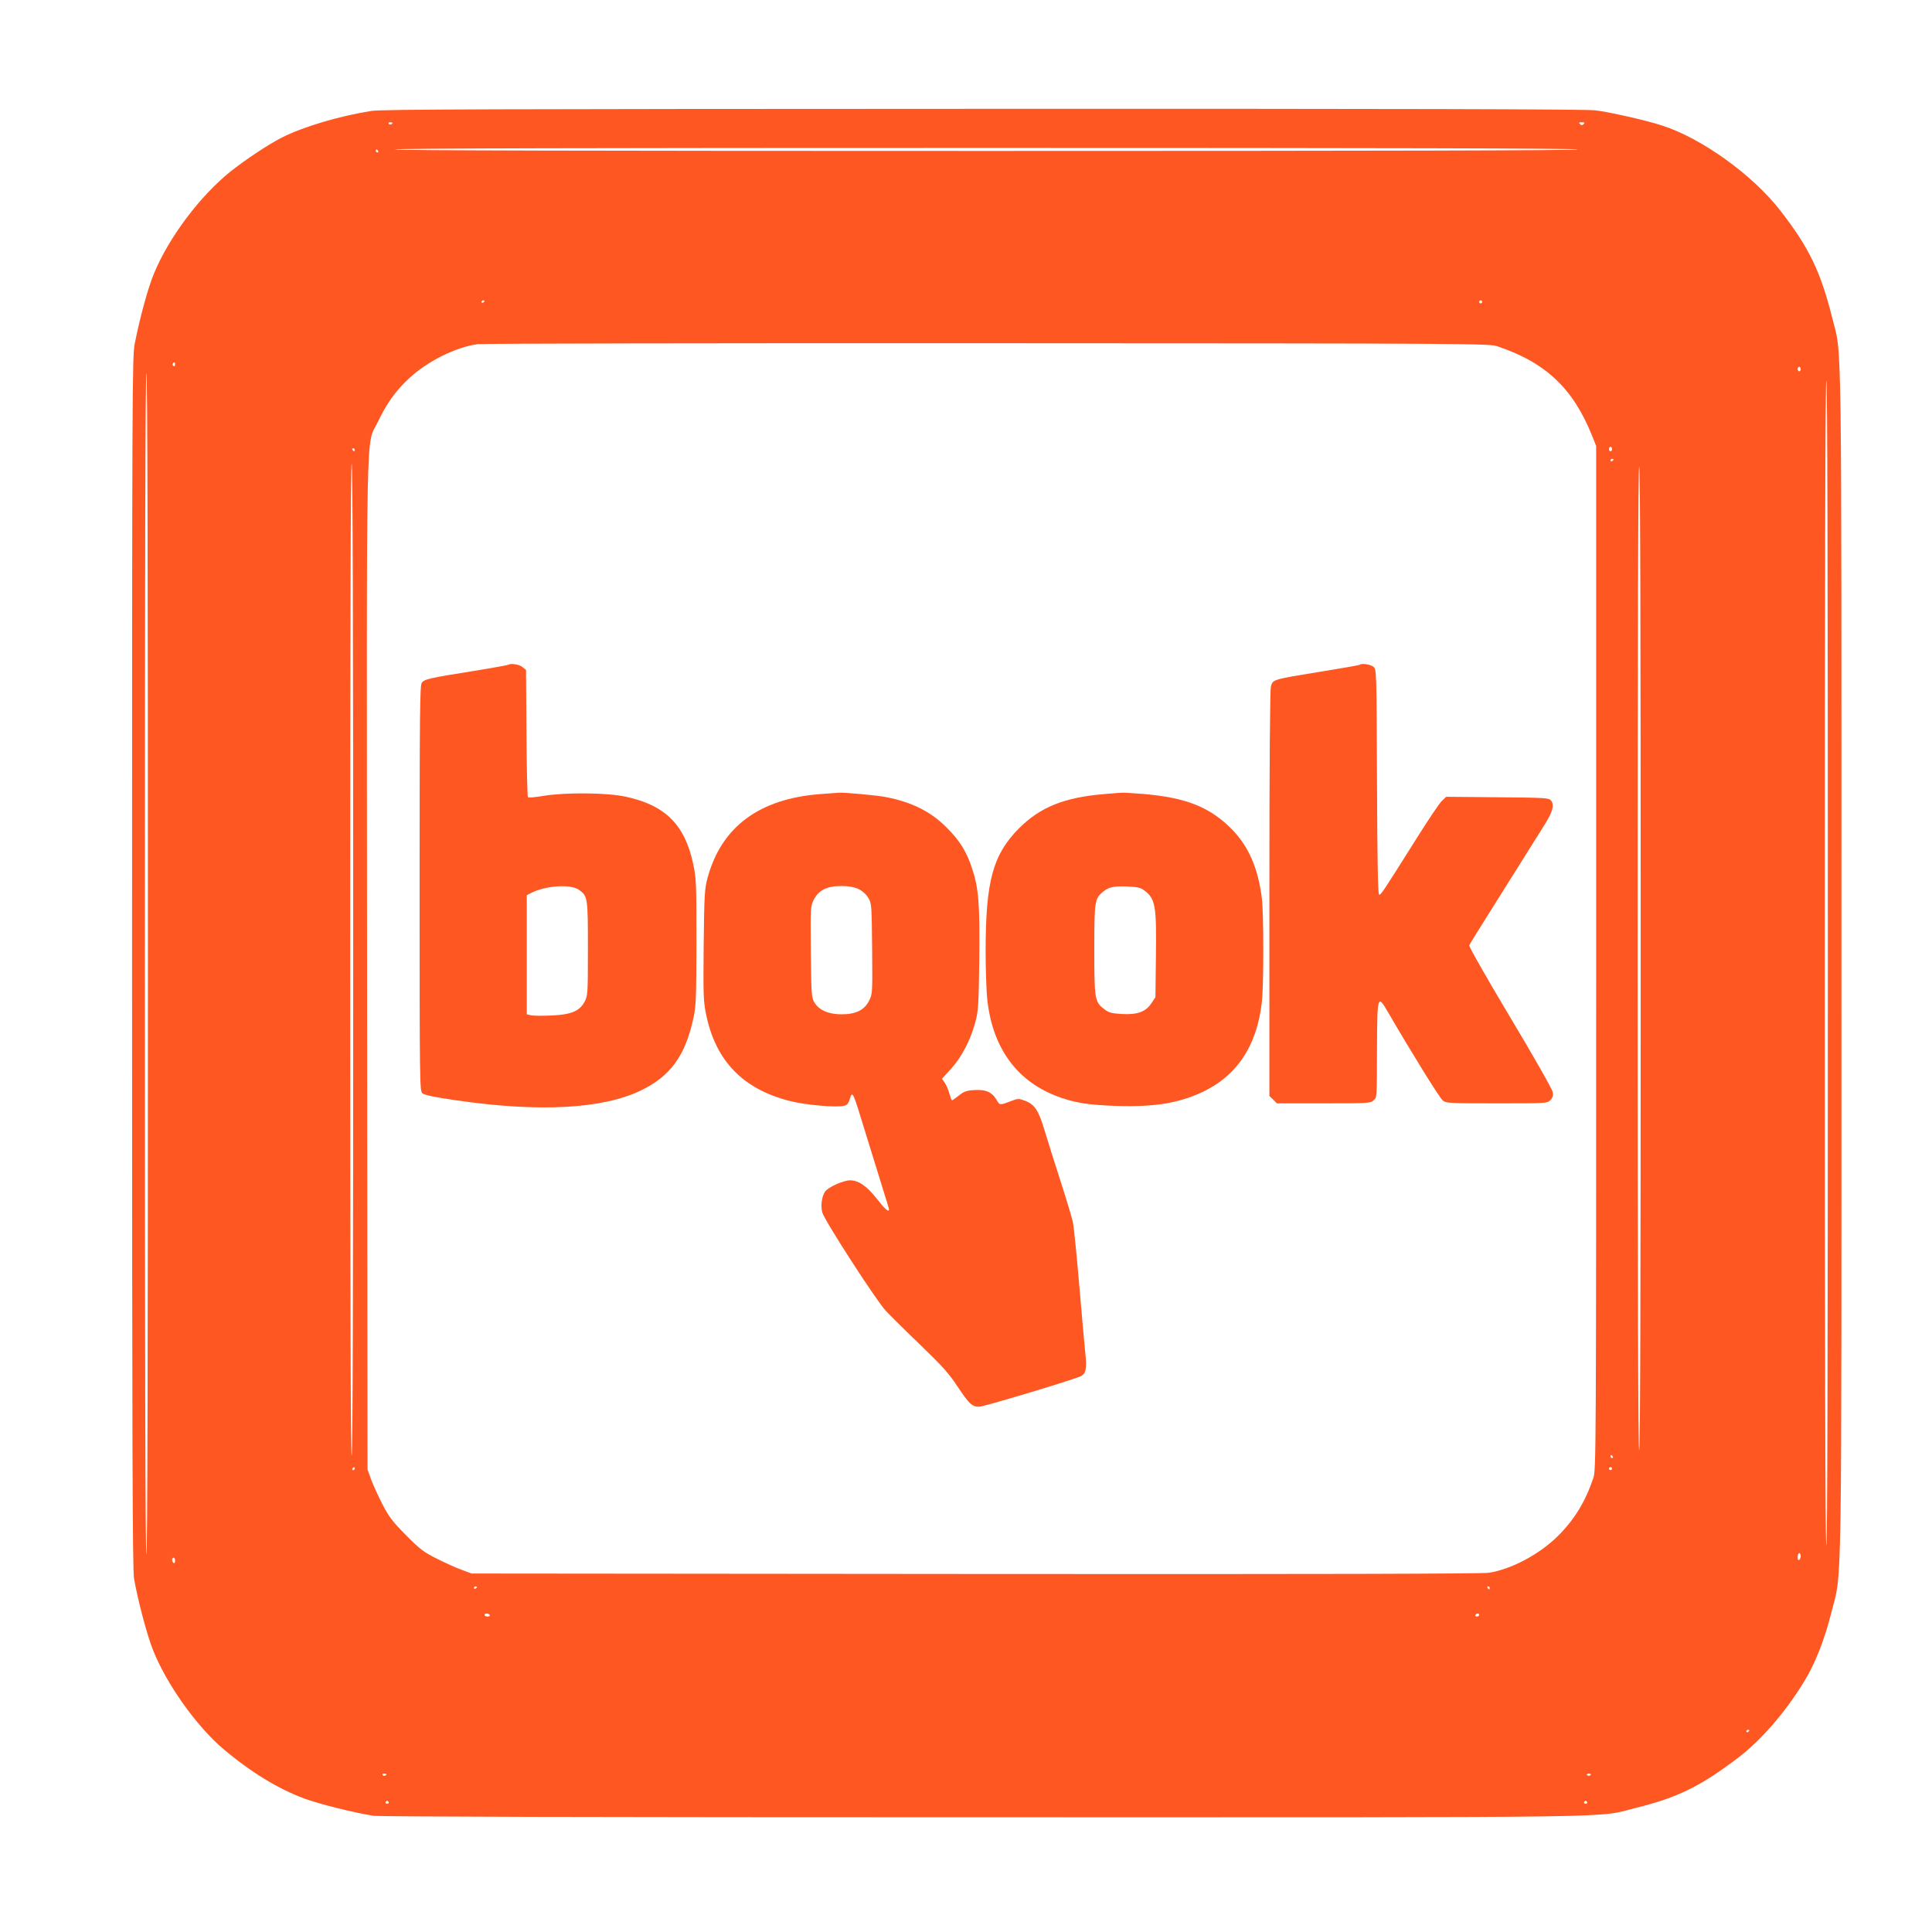
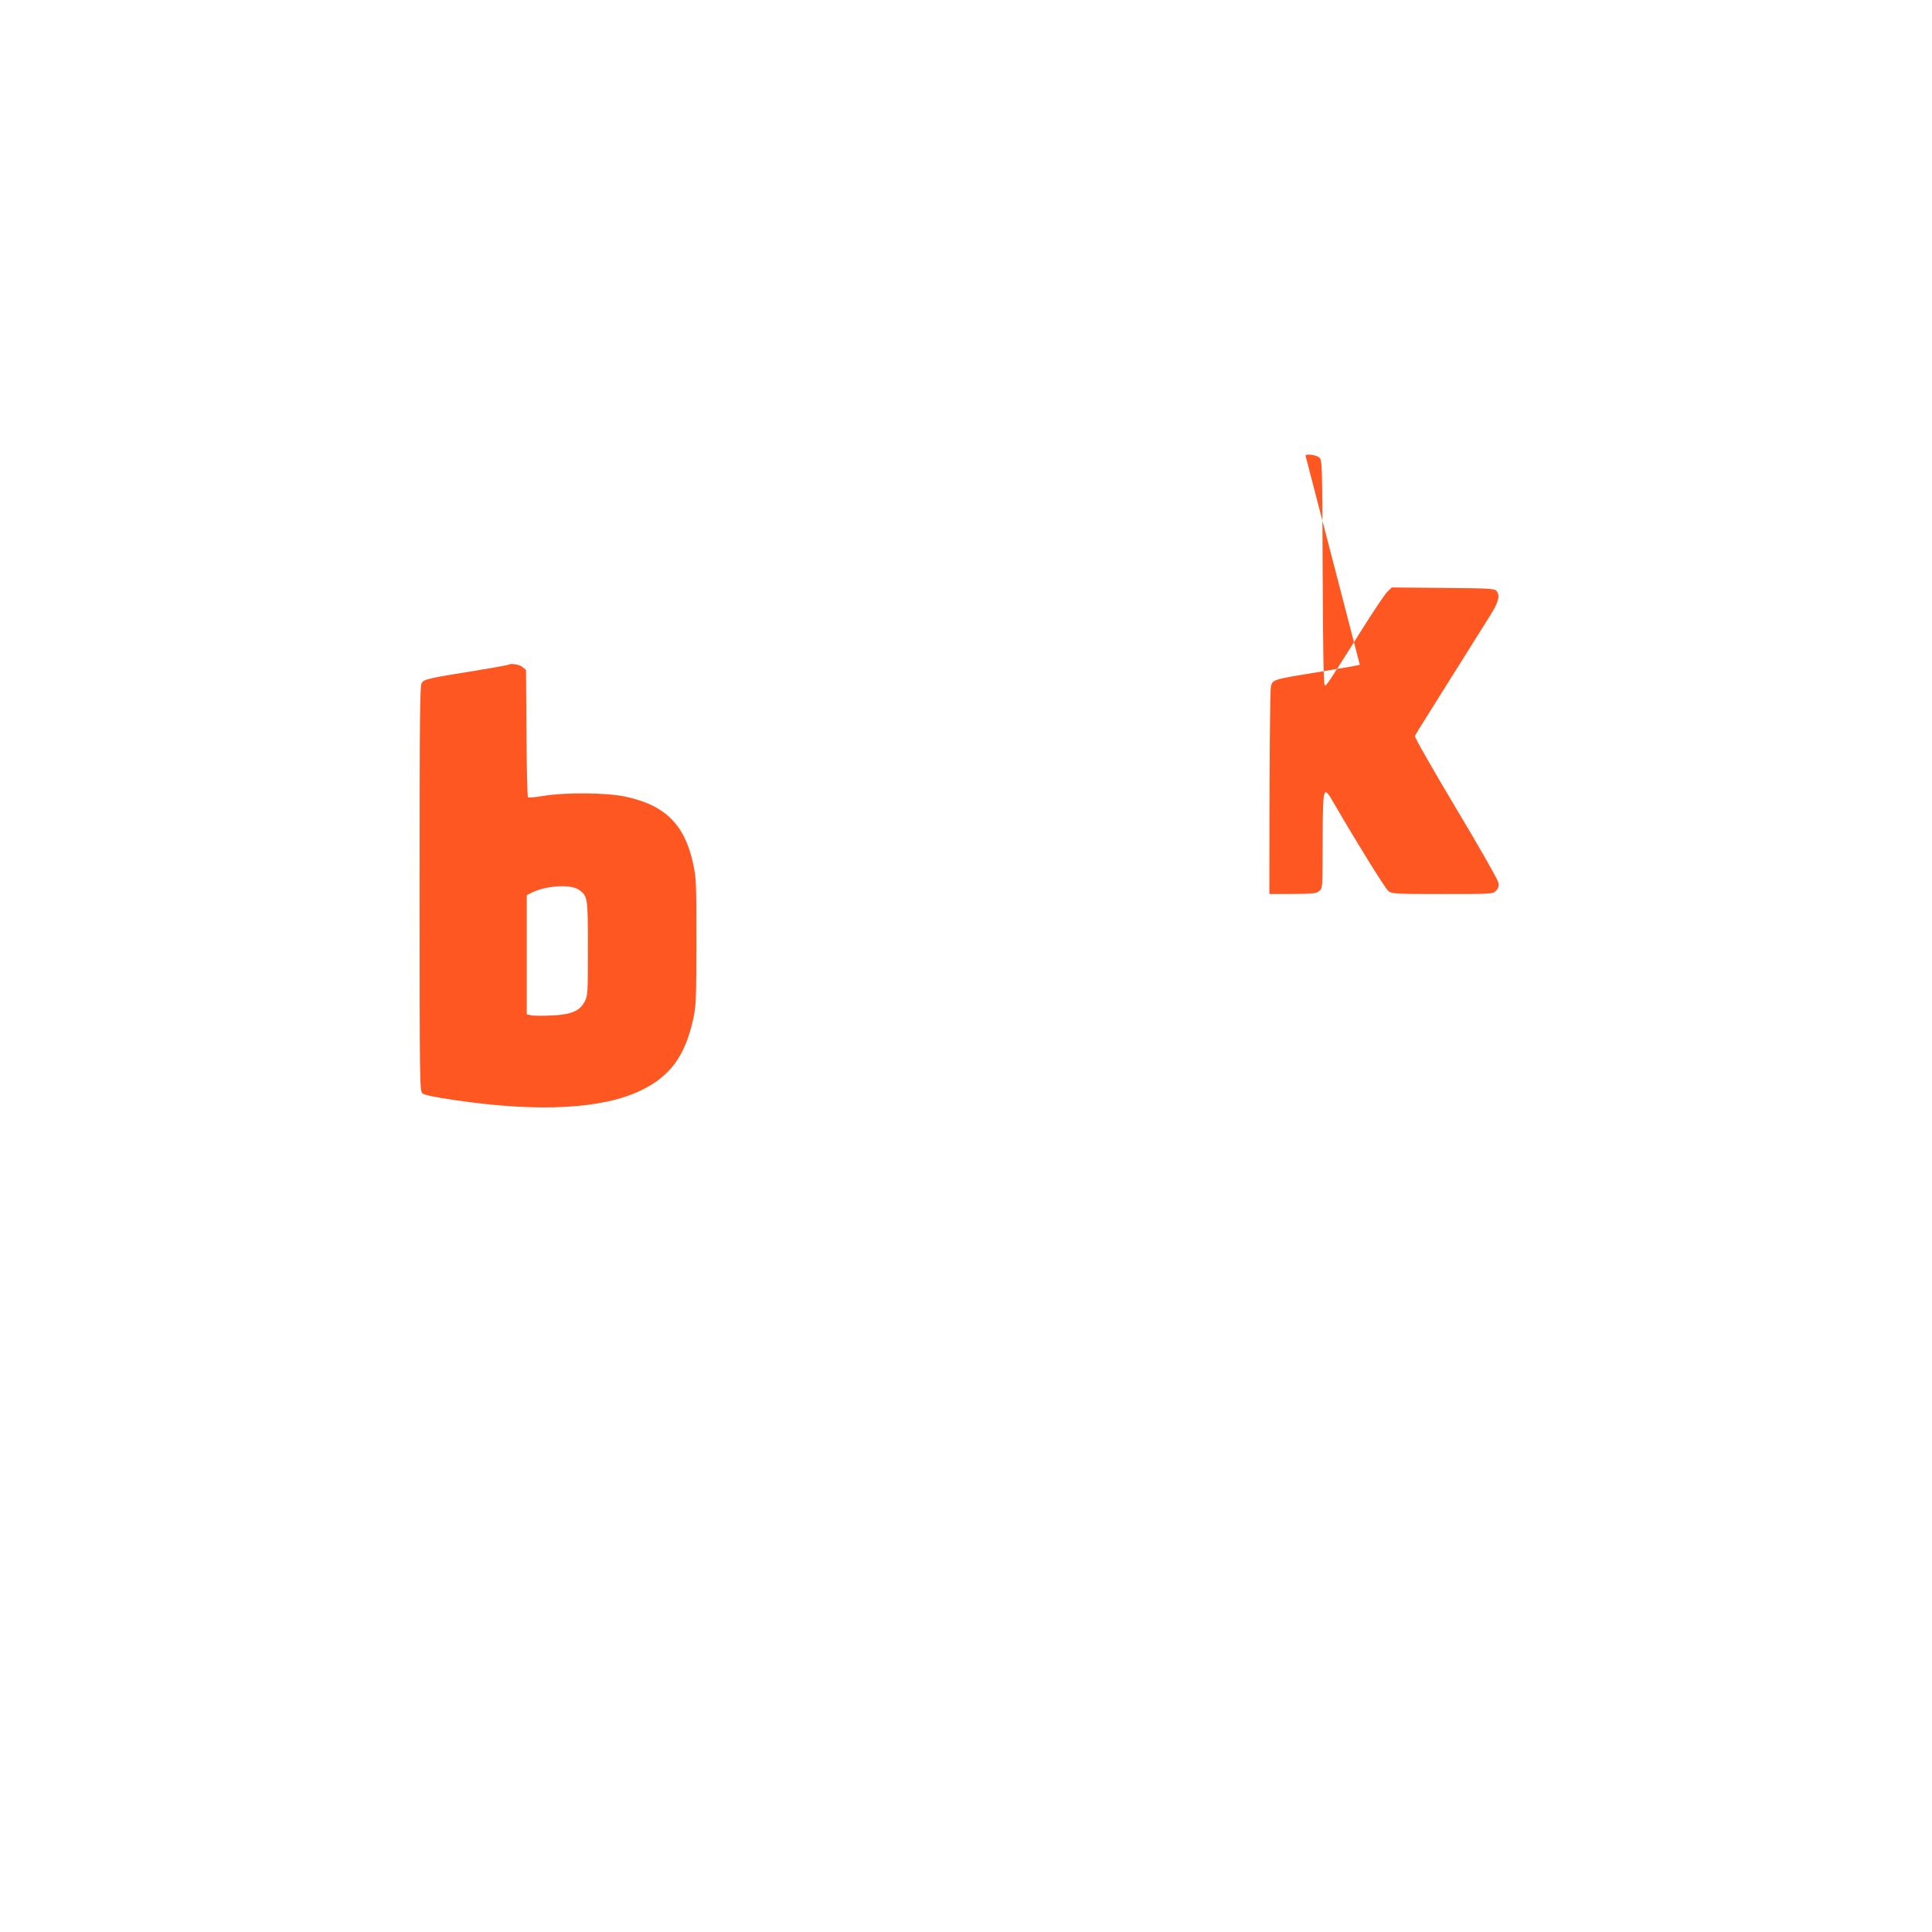
<svg xmlns="http://www.w3.org/2000/svg" version="1.0" width="1280pt" height="1280pt" viewBox="0 0 1280 1280" preserveAspectRatio="xMidYMid meet">
  <g transform="translate(0,1280) scale(0.1,-0.1)" fill="#ff5722" stroke="none">
-     <path d="M2460 12065 c-213 -34 -449 -104 -592 -176 -89 -45 -241 -146 -343 -227 -200 -161 -406 -435 -504 -672 -40 -96 -91 -281 -128 -465 -17 -86 -18 -267 -18 -4100 0 -3201 3 -4025 13 -4083 24 -139 84 -367 123 -467 87 -225 289 -510 467 -661 182 -154 364 -265 536 -329 103 -38 341 -97 461 -115 46 -6 1428 -10 4060 -10 4401 0 4029 -5 4310 64 269 67 421 141 667 328 154 116 316 303 440 506 72 117 135 275 179 450 75 300 69 -57 69 4315 0 4302 4 4014 -60 4267 -77 309 -154 469 -345 715 -184 237 -522 480 -785 564 -105 34 -348 89 -440 100 -58 8 -1336 11 -4055 10 -3276 -1 -3985 -3 -4055 -14z m140 -79 c0 -11 -19 -15 -25 -6 -3 5 1 10 9 10 9 0 16 -2 16 -4z m7892 -8 c-9 -9 -15 -9 -24 0 -9 9 -7 12 12 12 19 0 21 -3 12 -12z m-37 -168 c4 -7 -1305 -10 -3920 -10 -2615 0 -3924 3 -3920 10 4 7 1322 10 3920 10 2598 0 3916 -3 3920 -10z m-7950 -10 c3 -5 1 -10 -4 -10 -6 0 -11 5 -11 10 0 6 2 10 4 10 3 0 8 -4 11 -10z m705 -994 c0 -3 -4 -8 -10 -11 -5 -3 -10 -1 -10 4 0 6 5 11 10 11 6 0 10 -2 10 -4z m6610 -6 c0 -5 -4 -10 -10 -10 -5 0 -10 5 -10 10 0 6 5 10 10 10 6 0 10 -4 10 -10z m100 -294 c321 -108 502 -279 628 -593 l27 -68 0 -3390 c0 -3268 -1 -3392 -18 -3445 -54 -160 -125 -276 -235 -386 -123 -122 -309 -221 -458 -244 -48 -7 -1106 -10 -3404 -8 l-3335 3 -65 24 c-36 13 -110 46 -165 74 -88 44 -113 63 -205 156 -90 91 -113 121 -157 206 -28 55 -62 129 -75 165 l-23 65 -3 3353 c-3 3747 -9 3416 72 3588 59 123 117 205 208 289 122 113 308 205 453 225 33 4 1554 7 3380 6 3204 -1 3322 -2 3375 -20z m-8760 -122 c0 -8 -5 -12 -10 -9 -6 4 -8 11 -5 16 9 14 15 11 15 -7z m10770 -29 c0 -8 -4 -15 -10 -15 -5 0 -10 7 -10 15 0 8 5 15 10 15 6 0 10 -7 10 -15z m-10950 -3940 c0 -2603 -3 -3915 -10 -3915 -7 0 -10 1312 -10 3915 0 2603 3 3915 10 3915 7 0 10 -1312 10 -3915z m11130 5 c0 -2567 -3 -3860 -10 -3860 -7 0 -10 1293 -10 3860 0 2567 3 3860 10 3860 7 0 10 -1293 10 -3860z m-1430 3405 c0 -8 -4 -15 -10 -15 -5 0 -10 7 -10 15 0 8 5 15 10 15 6 0 10 -7 10 -15z m-8330 -5 c0 -5 -2 -10 -4 -10 -3 0 -8 5 -11 10 -3 6 -1 10 4 10 6 0 11 -4 11 -10z m8340 -64 c0 -3 -4 -8 -10 -11 -5 -3 -10 -1 -10 4 0 6 5 11 10 11 6 0 10 -2 10 -4z m-8350 -3317 c0 -2191 -3 -3288 -10 -3284 -7 4 -10 1112 -10 3291 0 2183 3 3284 10 3284 7 0 10 -1104 10 -3291z m8530 11 c0 -2167 -3 -3260 -10 -3260 -7 0 -10 1093 -10 3260 0 2167 3 3260 10 3260 7 0 10 -1093 10 -3260z m-185 -3300 c3 -5 1 -10 -4 -10 -6 0 -11 5 -11 10 0 6 2 10 4 10 3 0 8 -4 11 -10z m-8335 -80 c0 -5 -5 -10 -11 -10 -5 0 -7 5 -4 10 3 6 8 10 11 10 2 0 4 -4 4 -10z m8330 0 c0 -5 -4 -10 -10 -10 -5 0 -10 5 -10 10 0 6 5 10 10 10 6 0 10 -4 10 -10z m1250 -579 c0 -11 -4 -23 -10 -26 -6 -4 -10 5 -10 19 0 14 5 26 10 26 6 0 10 -9 10 -19z m-10770 -32 c0 -11 -4 -17 -10 -14 -5 3 -10 13 -10 21 0 8 5 14 10 14 6 0 10 -9 10 -21z m2000 -173 c0 -3 -4 -8 -10 -11 -5 -3 -10 -1 -10 4 0 6 5 11 10 11 6 0 10 -2 10 -4z m6710 -6 c0 -5 -2 -10 -4 -10 -3 0 -8 5 -11 10 -3 6 -1 10 4 10 6 0 11 -4 11 -10z m-6625 -180 c3 -5 -3 -10 -14 -10 -12 0 -21 5 -21 10 0 6 6 10 14 10 8 0 18 -4 21 -10z m6555 0 c0 -5 -7 -10 -16 -10 -8 0 -12 5 -9 10 3 6 10 10 16 10 5 0 9 -4 9 -10z m1790 -764 c0 -3 -4 -8 -10 -11 -5 -3 -10 -1 -10 4 0 6 5 11 10 11 6 0 10 -2 10 -4z m-9030 -290 c0 -11 -19 -15 -25 -6 -3 5 1 10 9 10 9 0 16 -2 16 -4z m7980 0 c0 -11 -19 -15 -25 -6 -3 5 1 10 9 10 9 0 16 -2 16 -4z m-7965 -186 c3 -5 -1 -10 -10 -10 -9 0 -13 5 -10 10 3 6 8 10 10 10 2 0 7 -4 10 -10z m7940 0 c3 -5 -1 -10 -10 -10 -9 0 -13 5 -10 10 3 6 8 10 10 10 2 0 7 -4 10 -10z" />
    <path d="M3369 8396 c-2 -2 -105 -21 -229 -41 -301 -48 -329 -55 -346 -79 -12 -18 -14 -213 -14 -1362 0 -1286 1 -1342 18 -1357 13 -12 80 -26 226 -47 548 -80 968 -57 1221 65 196 94 294 229 348 475 19 87 20 129 21 510 0 392 -1 421 -22 519 -56 259 -186 387 -448 443 -126 27 -398 29 -544 5 -52 -9 -98 -13 -102 -9 -4 4 -9 196 -10 426 l-3 418 -24 19 c-20 17 -80 26 -92 15z m468 -1492 c57 -42 58 -51 58 -389 0 -295 -1 -312 -21 -350 -33 -64 -91 -88 -224 -93 -60 -3 -120 -2 -134 2 l-26 6 0 395 0 394 23 12 c96 52 268 64 324 23z" />
-     <path d="M9009 8396 c-2 -3 -117 -23 -254 -45 -325 -53 -322 -52 -335 -99 -6 -25 -10 -487 -10 -1375 l0 -1338 25 -24 24 -25 311 0 c297 0 311 1 330 20 23 23 22 -4 23 365 2 335 4 339 77 212 153 -263 338 -562 359 -578 22 -18 45 -19 357 -19 327 0 334 0 355 21 16 16 20 29 16 54 -3 19 -128 239 -282 496 -152 254 -274 468 -271 476 3 7 70 116 149 241 79 125 178 283 221 352 43 69 100 160 128 204 55 87 67 131 45 161 -15 19 -29 20 -356 23 l-340 3 -29 -28 c-16 -15 -91 -127 -167 -248 -229 -364 -237 -376 -248 -372 -8 2 -12 227 -14 748 -3 744 -3 744 -24 762 -19 15 -79 24 -90 13z" />
-     <path d="M5434 7539 c-404 -31 -654 -217 -746 -554 -20 -74 -22 -108 -26 -445 -3 -332 -2 -374 16 -460 63 -309 244 -496 557 -575 103 -26 308 -44 358 -31 20 5 29 16 38 47 17 54 19 50 100 -216 37 -121 88 -285 113 -365 25 -80 46 -148 46 -152 0 -23 -26 0 -81 70 -66 84 -121 122 -177 122 -45 0 -147 -46 -166 -75 -22 -33 -30 -95 -18 -138 15 -54 356 -582 421 -652 31 -33 135 -136 231 -228 141 -136 188 -188 242 -270 79 -119 98 -137 145 -137 28 0 570 162 666 199 42 16 49 49 37 160 -5 53 -24 256 -40 451 -17 195 -35 379 -41 409 -6 30 -44 156 -84 280 -40 124 -87 273 -104 331 -40 132 -65 172 -127 196 -45 17 -49 17 -93 0 -79 -30 -77 -30 -99 8 -30 51 -72 69 -147 64 -51 -3 -69 -9 -102 -36 -23 -18 -43 -32 -46 -32 -2 0 -10 20 -17 44 -6 24 -20 56 -30 71 l-19 28 60 66 c69 76 127 186 160 306 20 73 23 107 27 415 4 374 -4 476 -48 607 -38 115 -83 186 -171 273 -104 104 -229 166 -399 199 -53 11 -280 32 -310 29 -8 0 -65 -5 -126 -9z m252 -628 c25 -12 50 -33 65 -57 24 -39 24 -42 27 -339 3 -296 2 -301 -20 -345 -32 -63 -88 -90 -183 -90 -87 0 -150 28 -180 80 -19 33 -20 55 -23 335 -3 296 -2 301 20 345 32 63 88 90 183 90 46 0 84 -7 111 -19z" />
-     <path d="M7316 7539 c-266 -22 -424 -86 -566 -228 -173 -175 -220 -350 -220 -816 0 -115 5 -254 10 -307 31 -318 187 -541 450 -646 118 -47 216 -63 406 -69 251 -8 410 18 566 90 231 107 365 306 398 597 13 113 13 583 0 690 -25 198 -87 341 -197 454 -146 149 -304 212 -591 236 -64 5 -126 9 -137 8 -11 0 -64 -4 -119 -9z m262 -636 c78 -57 85 -99 80 -459 l-3 -251 -27 -40 c-38 -57 -93 -77 -197 -71 -67 4 -85 9 -115 32 -63 48 -66 64 -66 393 0 312 3 337 50 378 41 37 72 45 163 42 69 -3 93 -7 115 -24z" />
+     <path d="M9009 8396 c-2 -3 -117 -23 -254 -45 -325 -53 -322 -52 -335 -99 -6 -25 -10 -487 -10 -1375 c297 0 311 1 330 20 23 23 22 -4 23 365 2 335 4 339 77 212 153 -263 338 -562 359 -578 22 -18 45 -19 357 -19 327 0 334 0 355 21 16 16 20 29 16 54 -3 19 -128 239 -282 496 -152 254 -274 468 -271 476 3 7 70 116 149 241 79 125 178 283 221 352 43 69 100 160 128 204 55 87 67 131 45 161 -15 19 -29 20 -356 23 l-340 3 -29 -28 c-16 -15 -91 -127 -167 -248 -229 -364 -237 -376 -248 -372 -8 2 -12 227 -14 748 -3 744 -3 744 -24 762 -19 15 -79 24 -90 13z" />
  </g>
</svg>